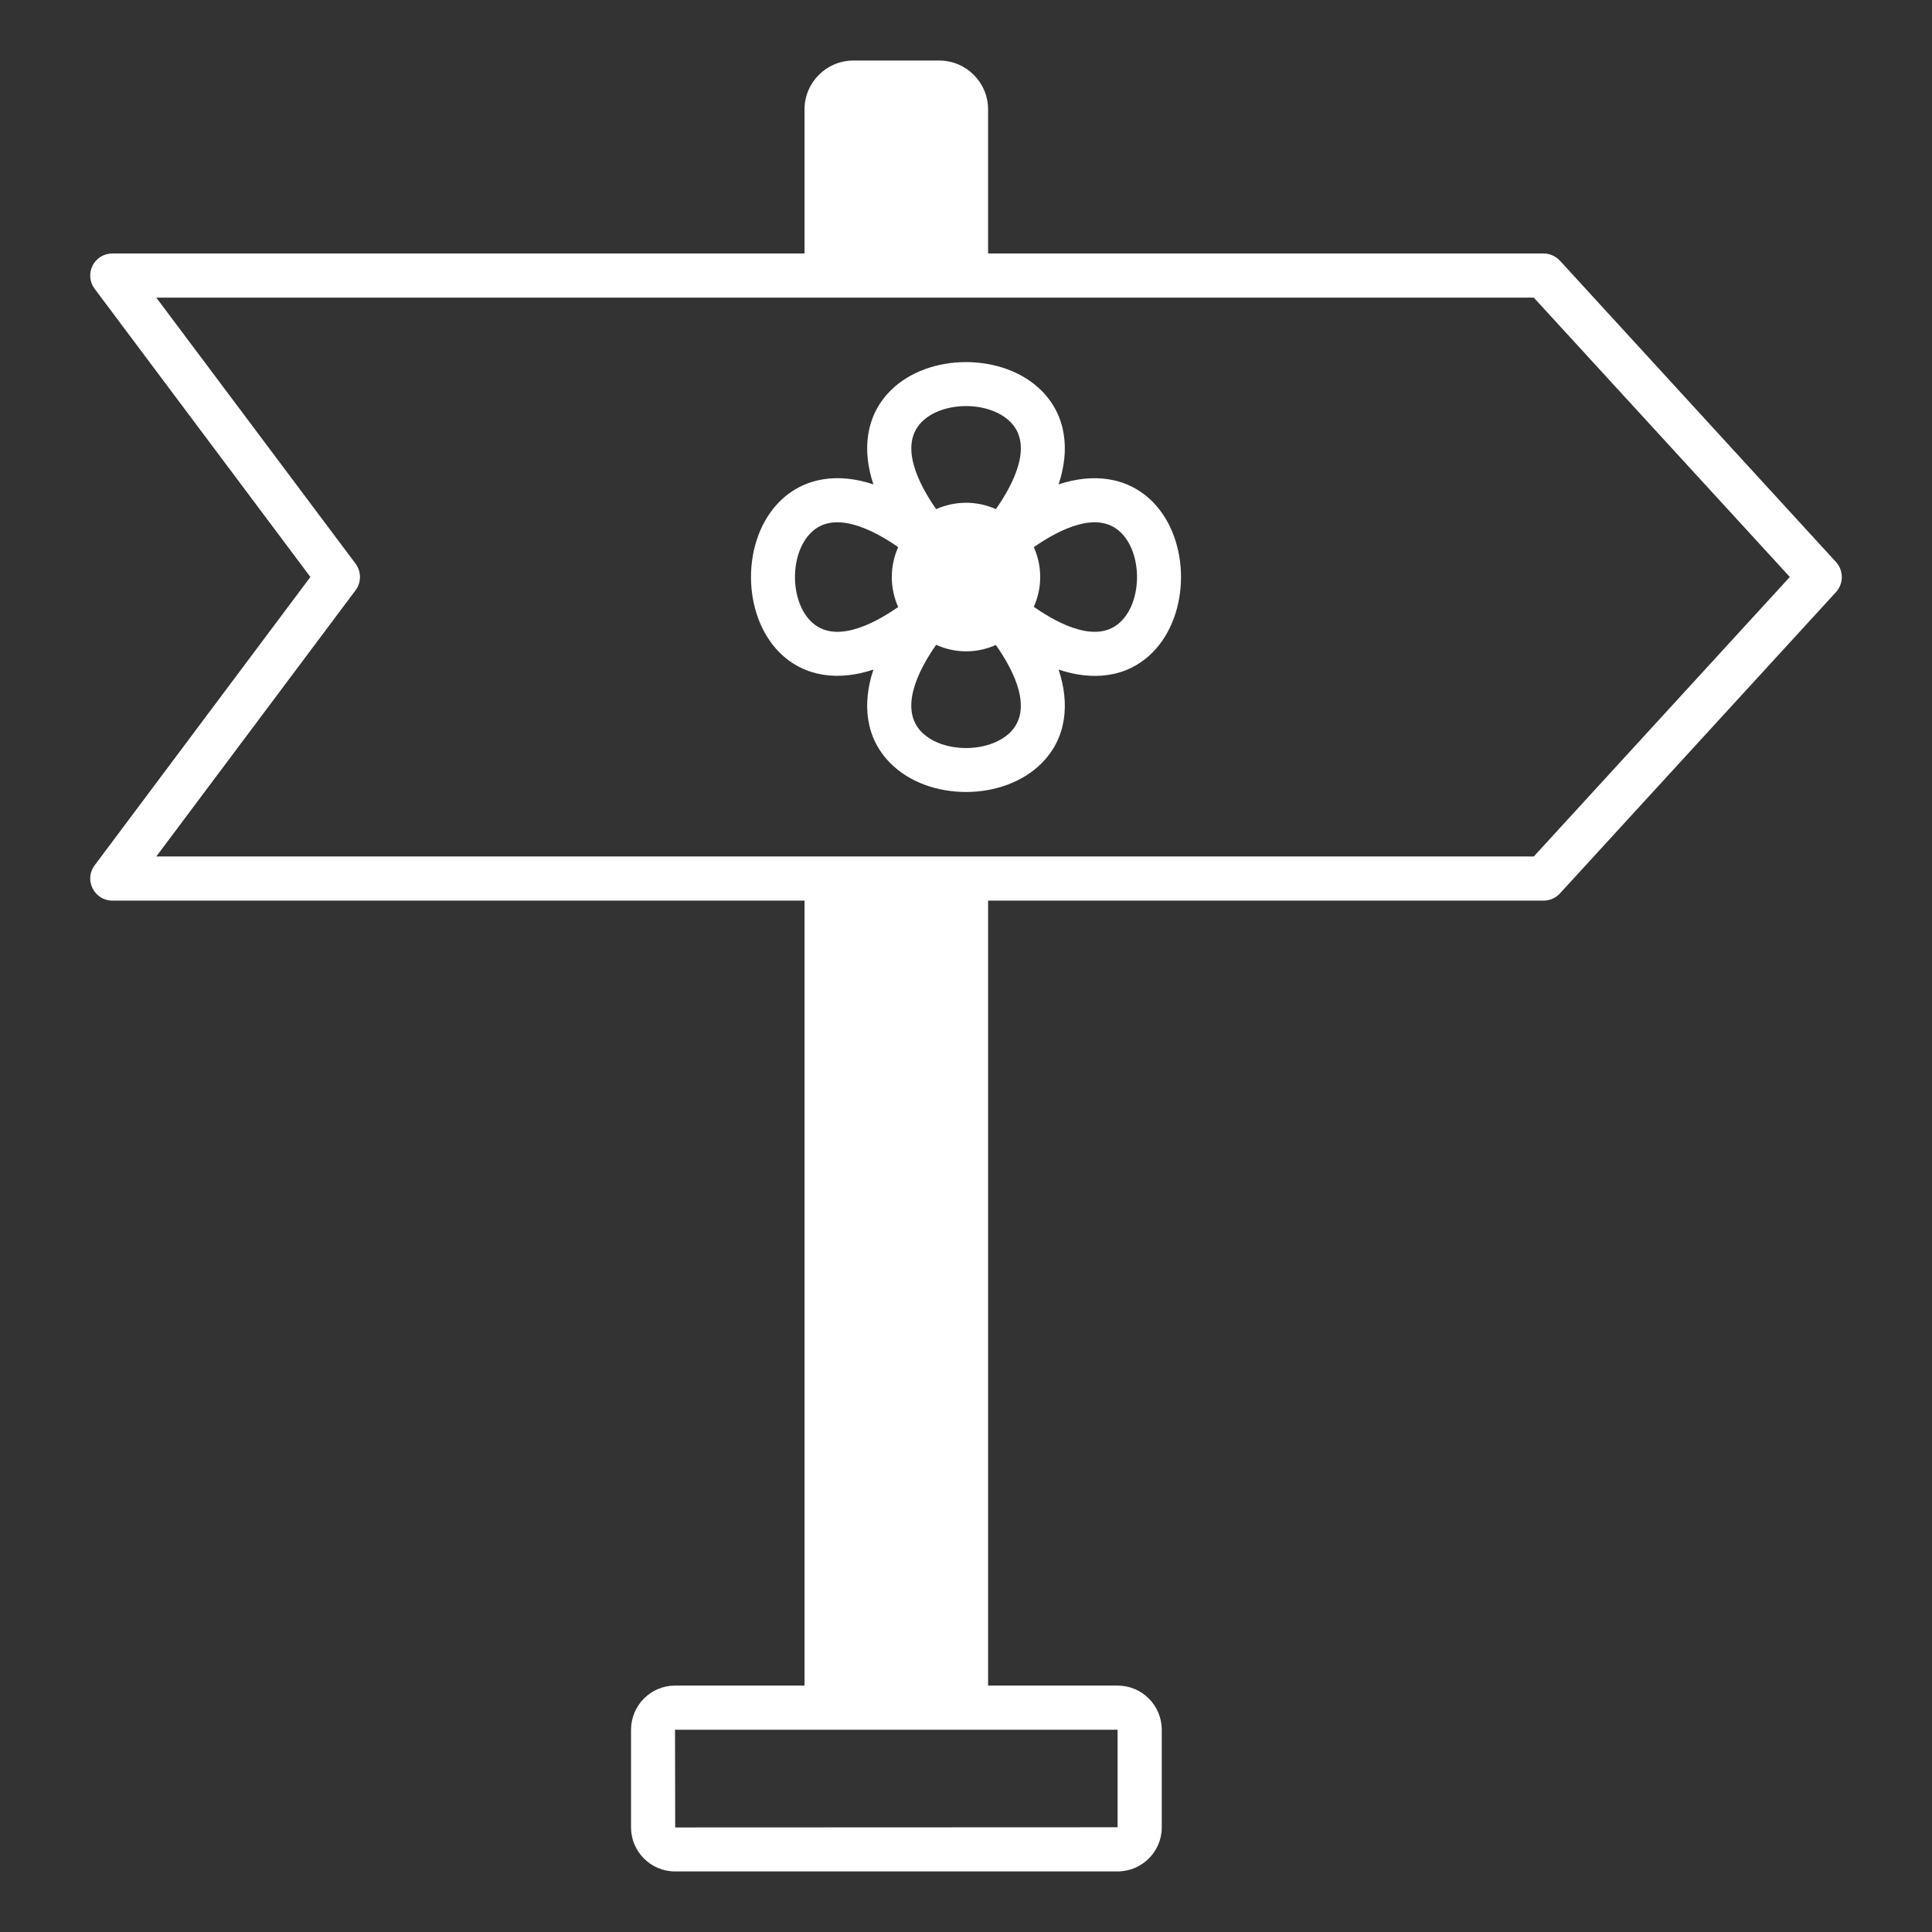
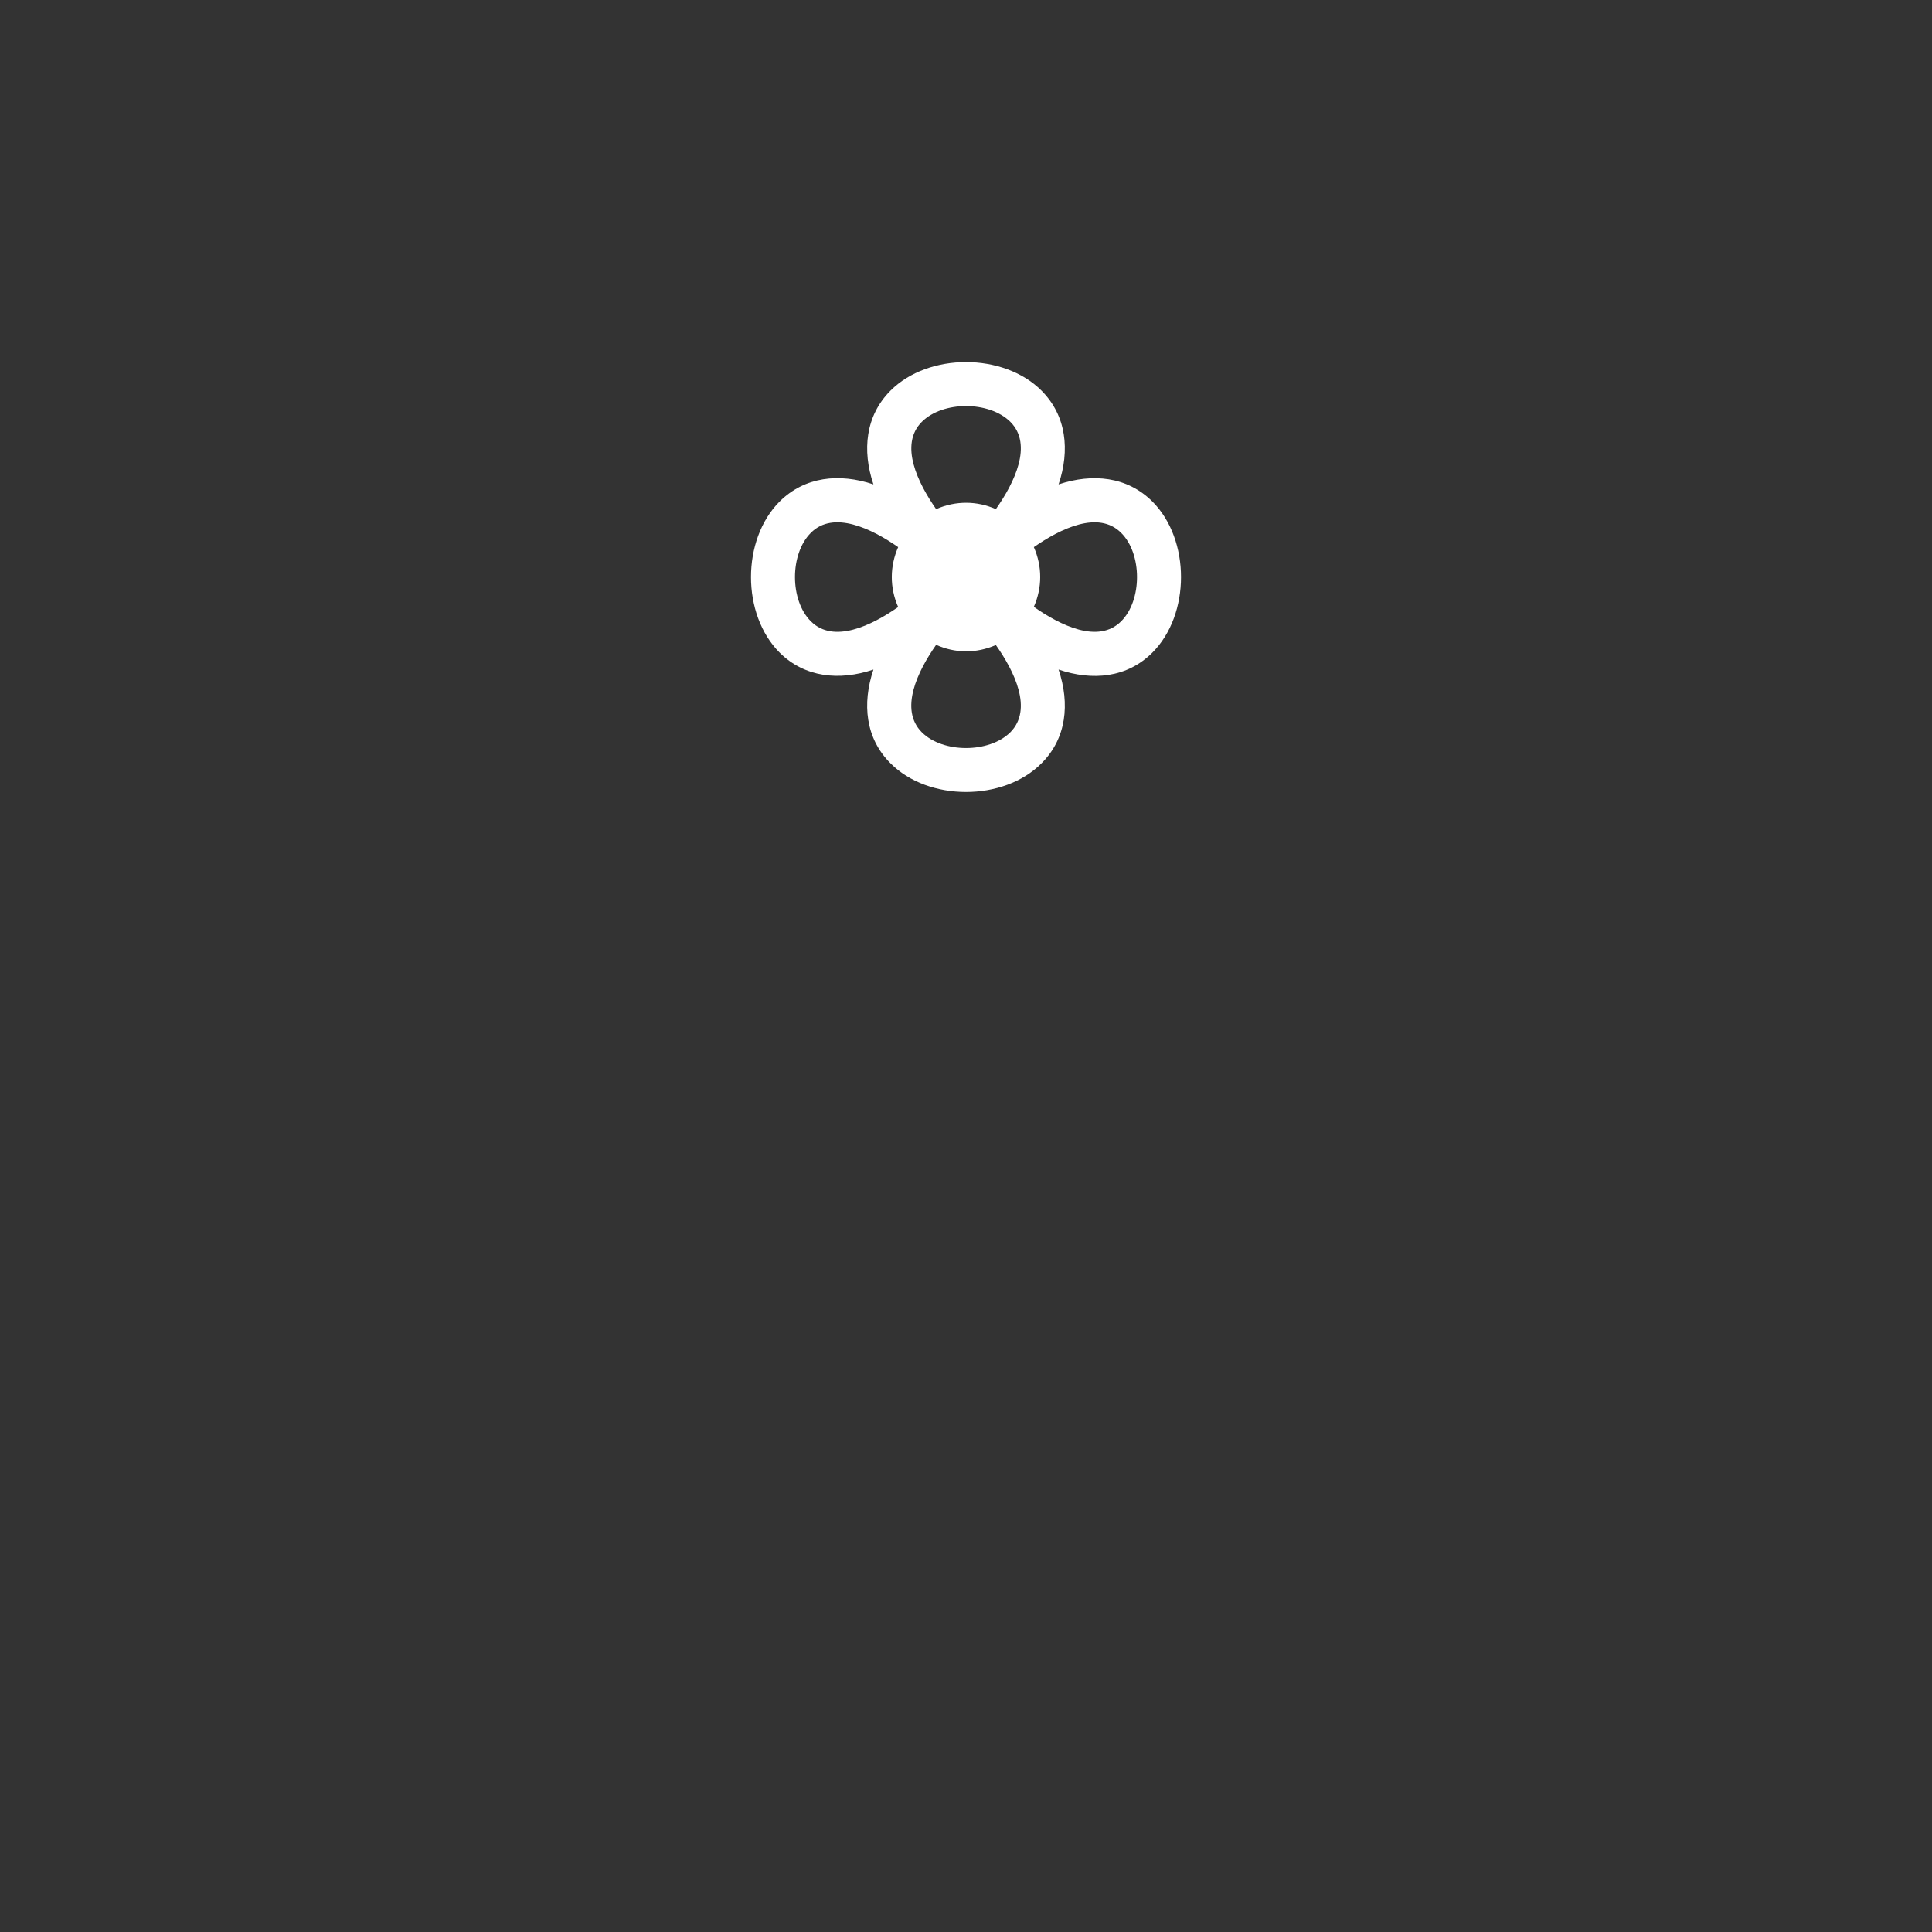
<svg xmlns="http://www.w3.org/2000/svg" viewBox="0 0 512 512" width="300" height="300" version="1.1">
  <rect x="0" y="0" width="512" height="512" fill="#333333" stroke="none" />
  <g width="100%" height="100%" transform="matrix(1,0,0,1,0,0)">
    <g id="_x32_6_Spring_Break">
      <g>
-         <path d="m486.586 148.97-73.179-79.874c-1.124-1.217-2.715-1.919-4.354-1.919h-147.201v-38.206c0-7.117-5.806-12.922-12.922-12.922h-22.801c-7.116 0-12.922 5.806-12.922 12.922v38.205h-183.44c-2.247 0-4.26 1.264-5.244 3.231-.983 2.013-.796 4.354.562 6.133l57.167 76.363-57.167 76.41c-1.358 1.779-1.545 4.12-.562 6.087.983 2.013 2.997 3.277 5.244 3.277h183.44v208.02h-34.319c-6.414 0-11.658 5.244-11.658 11.705v25.891c0 6.414 5.244 11.658 11.658 11.658h117.283c6.461 0 11.705-5.244 11.705-11.658v-25.891c0-6.461-5.244-11.705-11.705-11.705h-34.319v-208.02h147.201c1.639 0 3.231-.702 4.354-1.92l73.179-79.874c2.014-2.247 2.014-5.665 0-7.913zm-190.415 309.432v25.844l-117.236.047-.047-25.891zm110.307-231.43h-365.053l52.812-70.557c1.545-2.06 1.545-4.916 0-7.023l-52.812-70.51h365.053l67.842 74.022z" fill="#ffffff" fill-opacity="1" data-original-color="#000000ff" stroke="none" stroke-opacity="1" />
        <path d="m305.395 132.911c-6.695-6.648-15.825-7.538-24.862-4.542 3.043-9.036 2.107-18.213-4.541-24.861-10.066-10.066-29.918-10.066-39.984 0-6.649 6.649-7.585 15.825-4.542 24.861-9.083-3.043-18.213-2.06-24.861 4.542-10.113 10.113-10.113 29.918 0 40.031 6.648 6.602 15.825 7.538 24.861 4.495-3.043 9.083-2.107 18.26 4.542 24.861 10.066 10.113 29.918 10.113 39.984 0 6.648-6.602 7.585-15.778 4.541-24.861 8.99 3.043 18.166 2.2 24.862-4.495 10.112-10.113 10.112-29.918 0-40.031zm-67.374 27.951c-6.976 4.869-17.089 9.832-23.129 3.792-5.618-5.571-5.618-17.885 0-23.456 5.993-6.04 16.153-1.077 23.129 3.792-2.201 5.01-2.294 10.675 0 15.872zm29.73 33.196c-5.618 5.572-17.885 5.572-23.457 0-6.04-6.04-1.124-16.153 3.792-23.176 5.01 2.248 10.628 2.341 15.825.047 4.917 6.976 9.88 17.042 3.84 23.129zm-3.839-59.134c-4.963-2.2-10.581-2.294-15.825 0-4.869-6.976-9.832-17.089-3.792-23.129 5.572-5.572 17.838-5.572 23.457 0 6.039 6.04 1.076 16.153-3.84 23.129zm33.195 29.731c-6.04 6.04-16.106 1.077-23.129-3.839 2.247-5.103 2.247-10.722 0-15.825 7.023-4.869 17.089-9.832 23.129-3.792 5.619 5.571 5.619 17.884 0 23.456z" fill="#ffffff" fill-opacity="1" data-original-color="#000000ff" stroke="none" stroke-opacity="1" />
      </g>
    </g>
    <g id="Layer_1" />
  </g>
</svg>